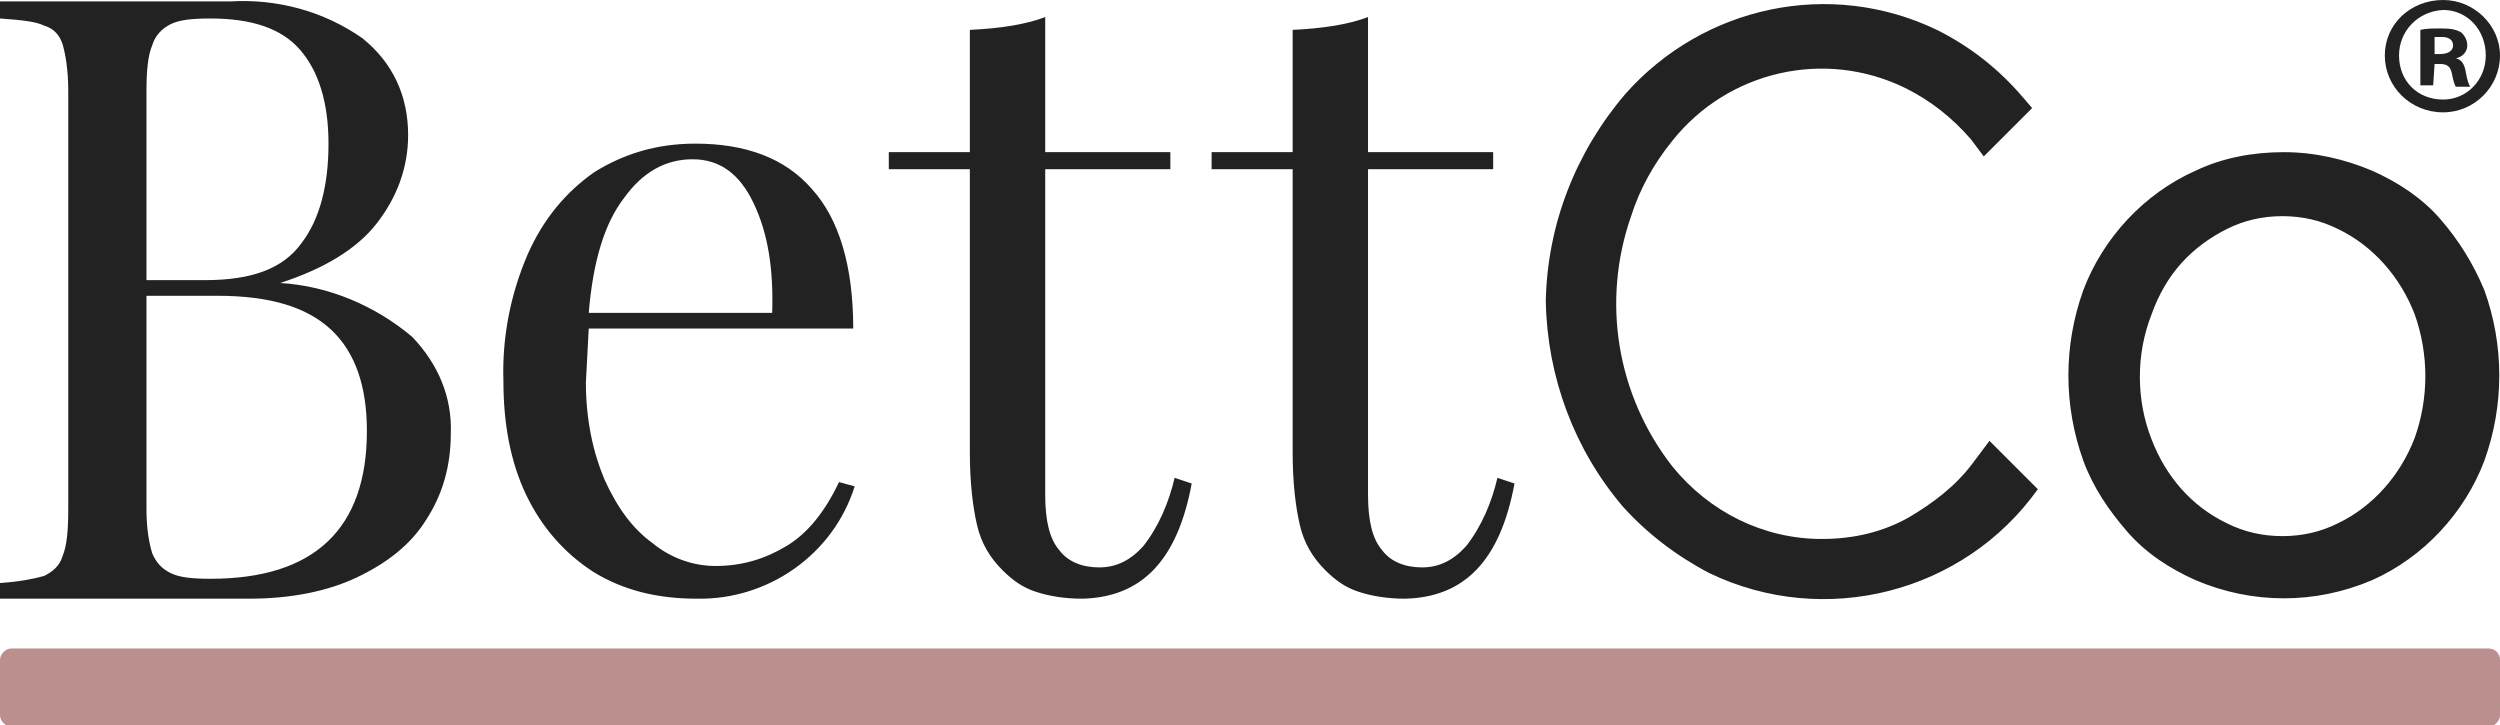
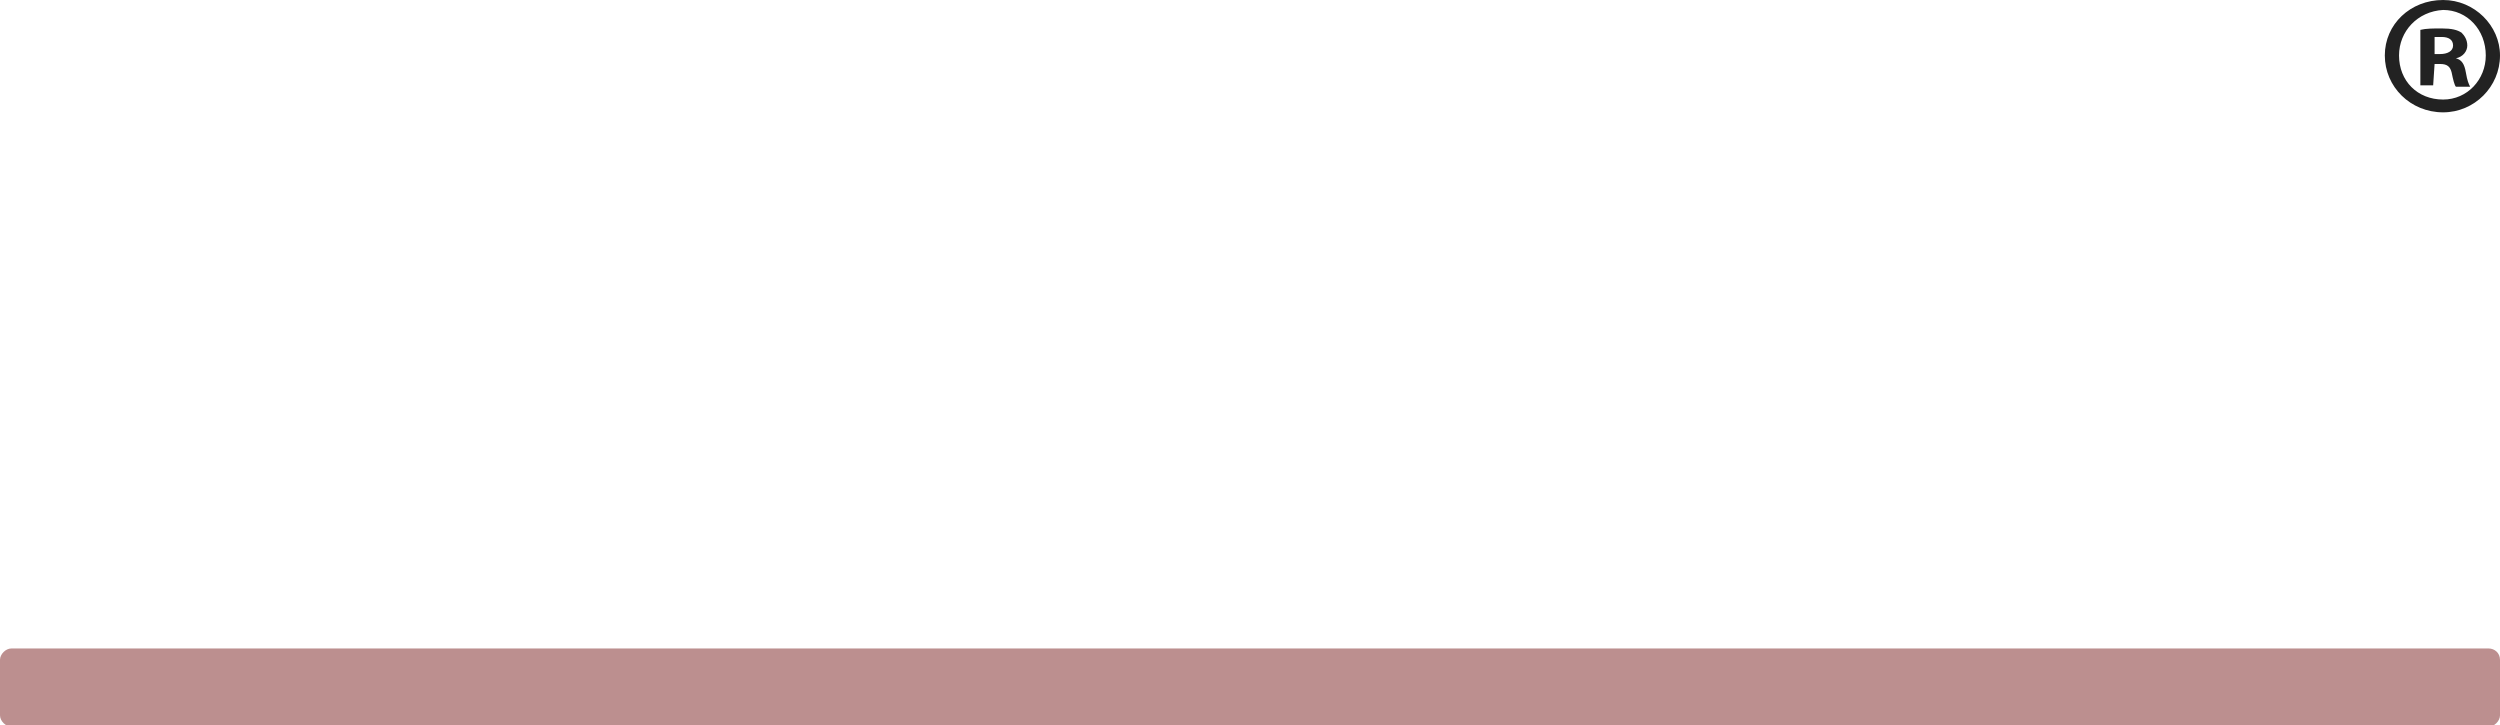
<svg xmlns="http://www.w3.org/2000/svg" version="1.1" id="Ebene_1" x="0px" y="0px" viewBox="0 0 175.8 51" style="enable-background:new 0 0 175.8 51;" xml:space="preserve">
  <style type="text/css">
	.st0{fill:#222222;}
	.st1{fill:#BC8F8F;}
</style>
-   <path class="st0" d="M55.3,38.4c-1.5,0.9-3.1,1.4-5,1.4c-1.6,0-3.2-0.6-4.4-1.6c-1.4-1-2.5-2.5-3.4-4.5c-0.8-1.9-1.3-4.2-1.3-6.8  l0.2-3.8H60c0-4.4-1-7.7-2.9-9.8c-1.9-2.2-4.7-3.2-8.2-3.2c-2.7,0-5,0.7-7.1,2c-2,1.4-3.6,3.3-4.7,5.8c-1.2,2.8-1.8,5.8-1.7,8.9  c0,3,0.5,5.7,1.6,8s2.7,4.1,4.7,5.4c2.1,1.3,4.5,1.9,7.3,1.9c5,0.1,9.6-3.1,11.1-7.9L59,33.9C58,36,56.8,37.5,55.3,38.4z M43.9,13.9  c1.3-1.8,2.9-2.7,4.8-2.7s3.3,1,4.3,3.1s1.4,4.6,1.3,7.7H41.4C41.7,18.4,42.5,15.7,43.9,13.9z M103.1,38.4c-0.9,1-1.9,1.5-3.1,1.5  s-2.2-0.4-2.8-1.2c-0.7-0.8-1-2.1-1-3.9V11.9h8.8v-1.2h-8.8V1.2c-1.3,0.5-3.1,0.8-5.3,0.9v8.6h-5.7v1.2h5.7v19.9  c0,2.1,0.2,3.8,0.5,5.1s0.9,2.3,1.8,3.2c0.7,0.7,1.4,1.2,2.3,1.5s2,0.5,3.3,0.5c4.2-0.1,6.7-2.7,7.7-8.1l-1.2-0.4  C104.9,35.3,104.2,37,103.1,38.4z M80.4,38.4c-0.9,1-1.9,1.5-3.1,1.5s-2.2-0.4-2.8-1.2c-0.7-0.8-1-2.1-1-3.9V11.9h8.8v-1.2h-8.8V1.2  c-1.3,0.5-3.1,0.8-5.3,0.9v8.6h-5.7v1.2h5.7v19.9c0,2.1,0.2,3.8,0.5,5.1s0.9,2.3,1.8,3.2c0.7,0.7,1.4,1.2,2.3,1.5s2,0.5,3.3,0.5  c4.2-0.1,6.7-2.7,7.7-8.1l-1.2-0.4C82.2,35.3,81.5,37,80.4,38.4z M138.7,32.6c-1.2,1.6-2.8,2.8-4.5,3.8c-1.8,1-3.8,1.5-6.1,1.5  c-4.1,0-7.9-1.9-10.5-5.1c-3.9-5-5-11.6-2.9-17.6c0.6-1.9,1.6-3.7,2.9-5.3c3.9-4.9,10.7-6.5,16.4-3.7c1.8,0.9,3.3,2.1,4.6,3.6  l0.9,1.2l3.4-3.4l-0.6-0.7c-1.7-2-3.7-3.6-6.1-4.8c-7.5-3.6-16.4-1.7-21.9,4.5c-3.5,4.1-5.5,9.2-5.6,14.6c0.1,5.3,2,10.4,5.4,14.4  c1.7,1.9,3.8,3.5,6.1,4.7c8.1,3.9,17.9,1.4,23.1-5.9l-3.4-3.4L138.7,32.6L138.7,32.6z M174.7,20.4c-0.8-1.9-1.8-3.5-3.1-5  s-3-2.6-4.8-3.4c-1.9-0.8-4-1.3-6.2-1.3s-4.3,0.4-6.2,1.3c-3.6,1.6-6.5,4.7-7.9,8.4c-1.4,3.9-1.4,8.1,0,12c0.7,1.9,1.8,3.5,3.1,5  s3,2.6,4.8,3.4c4,1.7,8.4,1.7,12.4,0c3.6-1.6,6.5-4.7,7.9-8.4C176.1,28.5,176.1,24.3,174.7,20.4z M169.8,30.8c-1,2.6-2.9,4.8-5.4,6  c-1.2,0.6-2.5,0.9-3.9,0.9s-2.7-0.3-3.9-0.9c-2.5-1.2-4.3-3.3-5.3-5.9c-1.1-2.8-1.1-6,0-8.8c0.5-1.4,1.2-2.6,2.1-3.6s2-1.8,3.2-2.4  c1.2-0.6,2.5-0.9,3.9-0.9s2.7,0.3,3.9,0.9c2.5,1.2,4.4,3.4,5.4,6C170.8,24.9,170.8,28,169.8,30.8z M19.7,19.9c3.1-1,5.4-2.4,6.8-4.2  s2.2-3.9,2.2-6.2c0-2.8-1.1-5.1-3.2-6.8c-2.7-1.9-6-2.8-9.3-2.6H0v1.2c1.4,0.1,2.5,0.2,3.1,0.5C3.8,2,4.2,2.5,4.4,3.1  c0.2,0.7,0.4,1.8,0.4,3.3v29.4c0,1.5-0.1,2.6-0.4,3.3c-0.2,0.7-0.7,1.1-1.3,1.4C2.4,40.7,1.4,40.9,0,41v1.1h17.5  c2.9,0,5.5-0.5,7.6-1.5s3.8-2.3,4.9-4.1c1.1-1.7,1.7-3.7,1.7-6c0.1-2.6-0.9-4.9-2.7-6.8C26.4,21.5,23.1,20.1,19.7,19.9z M10.3,6.4  c0-1.4,0.1-2.5,0.4-3.2C10.9,2.5,11.4,2,12,1.7s1.5-0.4,2.8-0.4c2.9,0,5,0.7,6.3,2.2c1.3,1.5,2,3.7,2,6.6s-0.6,5.3-1.9,7  c-1.3,1.8-3.5,2.6-6.8,2.6h-4.1C10.3,19.7,10.3,6.4,10.3,6.4z M14.8,40.7c-1.3,0-2.2-0.1-2.8-0.4c-0.6-0.3-1-0.7-1.3-1.4  c-0.3-1-0.4-2.1-0.4-3.1v-15h5c3.7,0,6.3,0.8,8,2.4c1.7,1.6,2.5,4,2.5,7.1C25.8,37.2,22.1,40.7,14.8,40.7z" />
  <path class="st1" d="M175,45.6H0.8C0.4,45.6,0,46,0,46.4v3.9c0,0.4,0.4,0.8,0.8,0.8H175c0.4,0,0.8-0.4,0.8-0.8v-3.9  C175.8,45.9,175.4,45.6,175,45.6z" />
  <path class="st0" d="M175.8,3.9c0,2.2-1.8,4-4,4c-2.3,0-4.1-1.8-4.1-4s1.8-3.9,4.1-3.9C174,0,175.8,1.8,175.8,3.9z M168.7,3.9  c0,1.8,1.3,3.1,3.1,3.1c1.7,0,3-1.4,3-3.1c0-1.8-1.3-3.2-3-3.2C170,0.8,168.7,2.2,168.7,3.9z M171.1,6h-0.9V2.1  c0.4-0.1,0.9-0.1,1.5-0.1c0.7,0,1.1,0.1,1.4,0.3c0.2,0.2,0.4,0.5,0.4,0.9s-0.3,0.8-0.8,0.9c0.4,0.1,0.6,0.4,0.7,1  c0.1,0.6,0.2,0.8,0.3,1h-1c-0.1-0.1-0.2-0.5-0.3-1c-0.1-0.4-0.3-0.6-0.8-0.6h-0.4L171.1,6L171.1,6z M171.2,3.8h0.4  c0.5,0,0.9-0.2,0.9-0.6s-0.3-0.6-0.8-0.6h-0.5L171.2,3.8L171.2,3.8z" />
</svg>